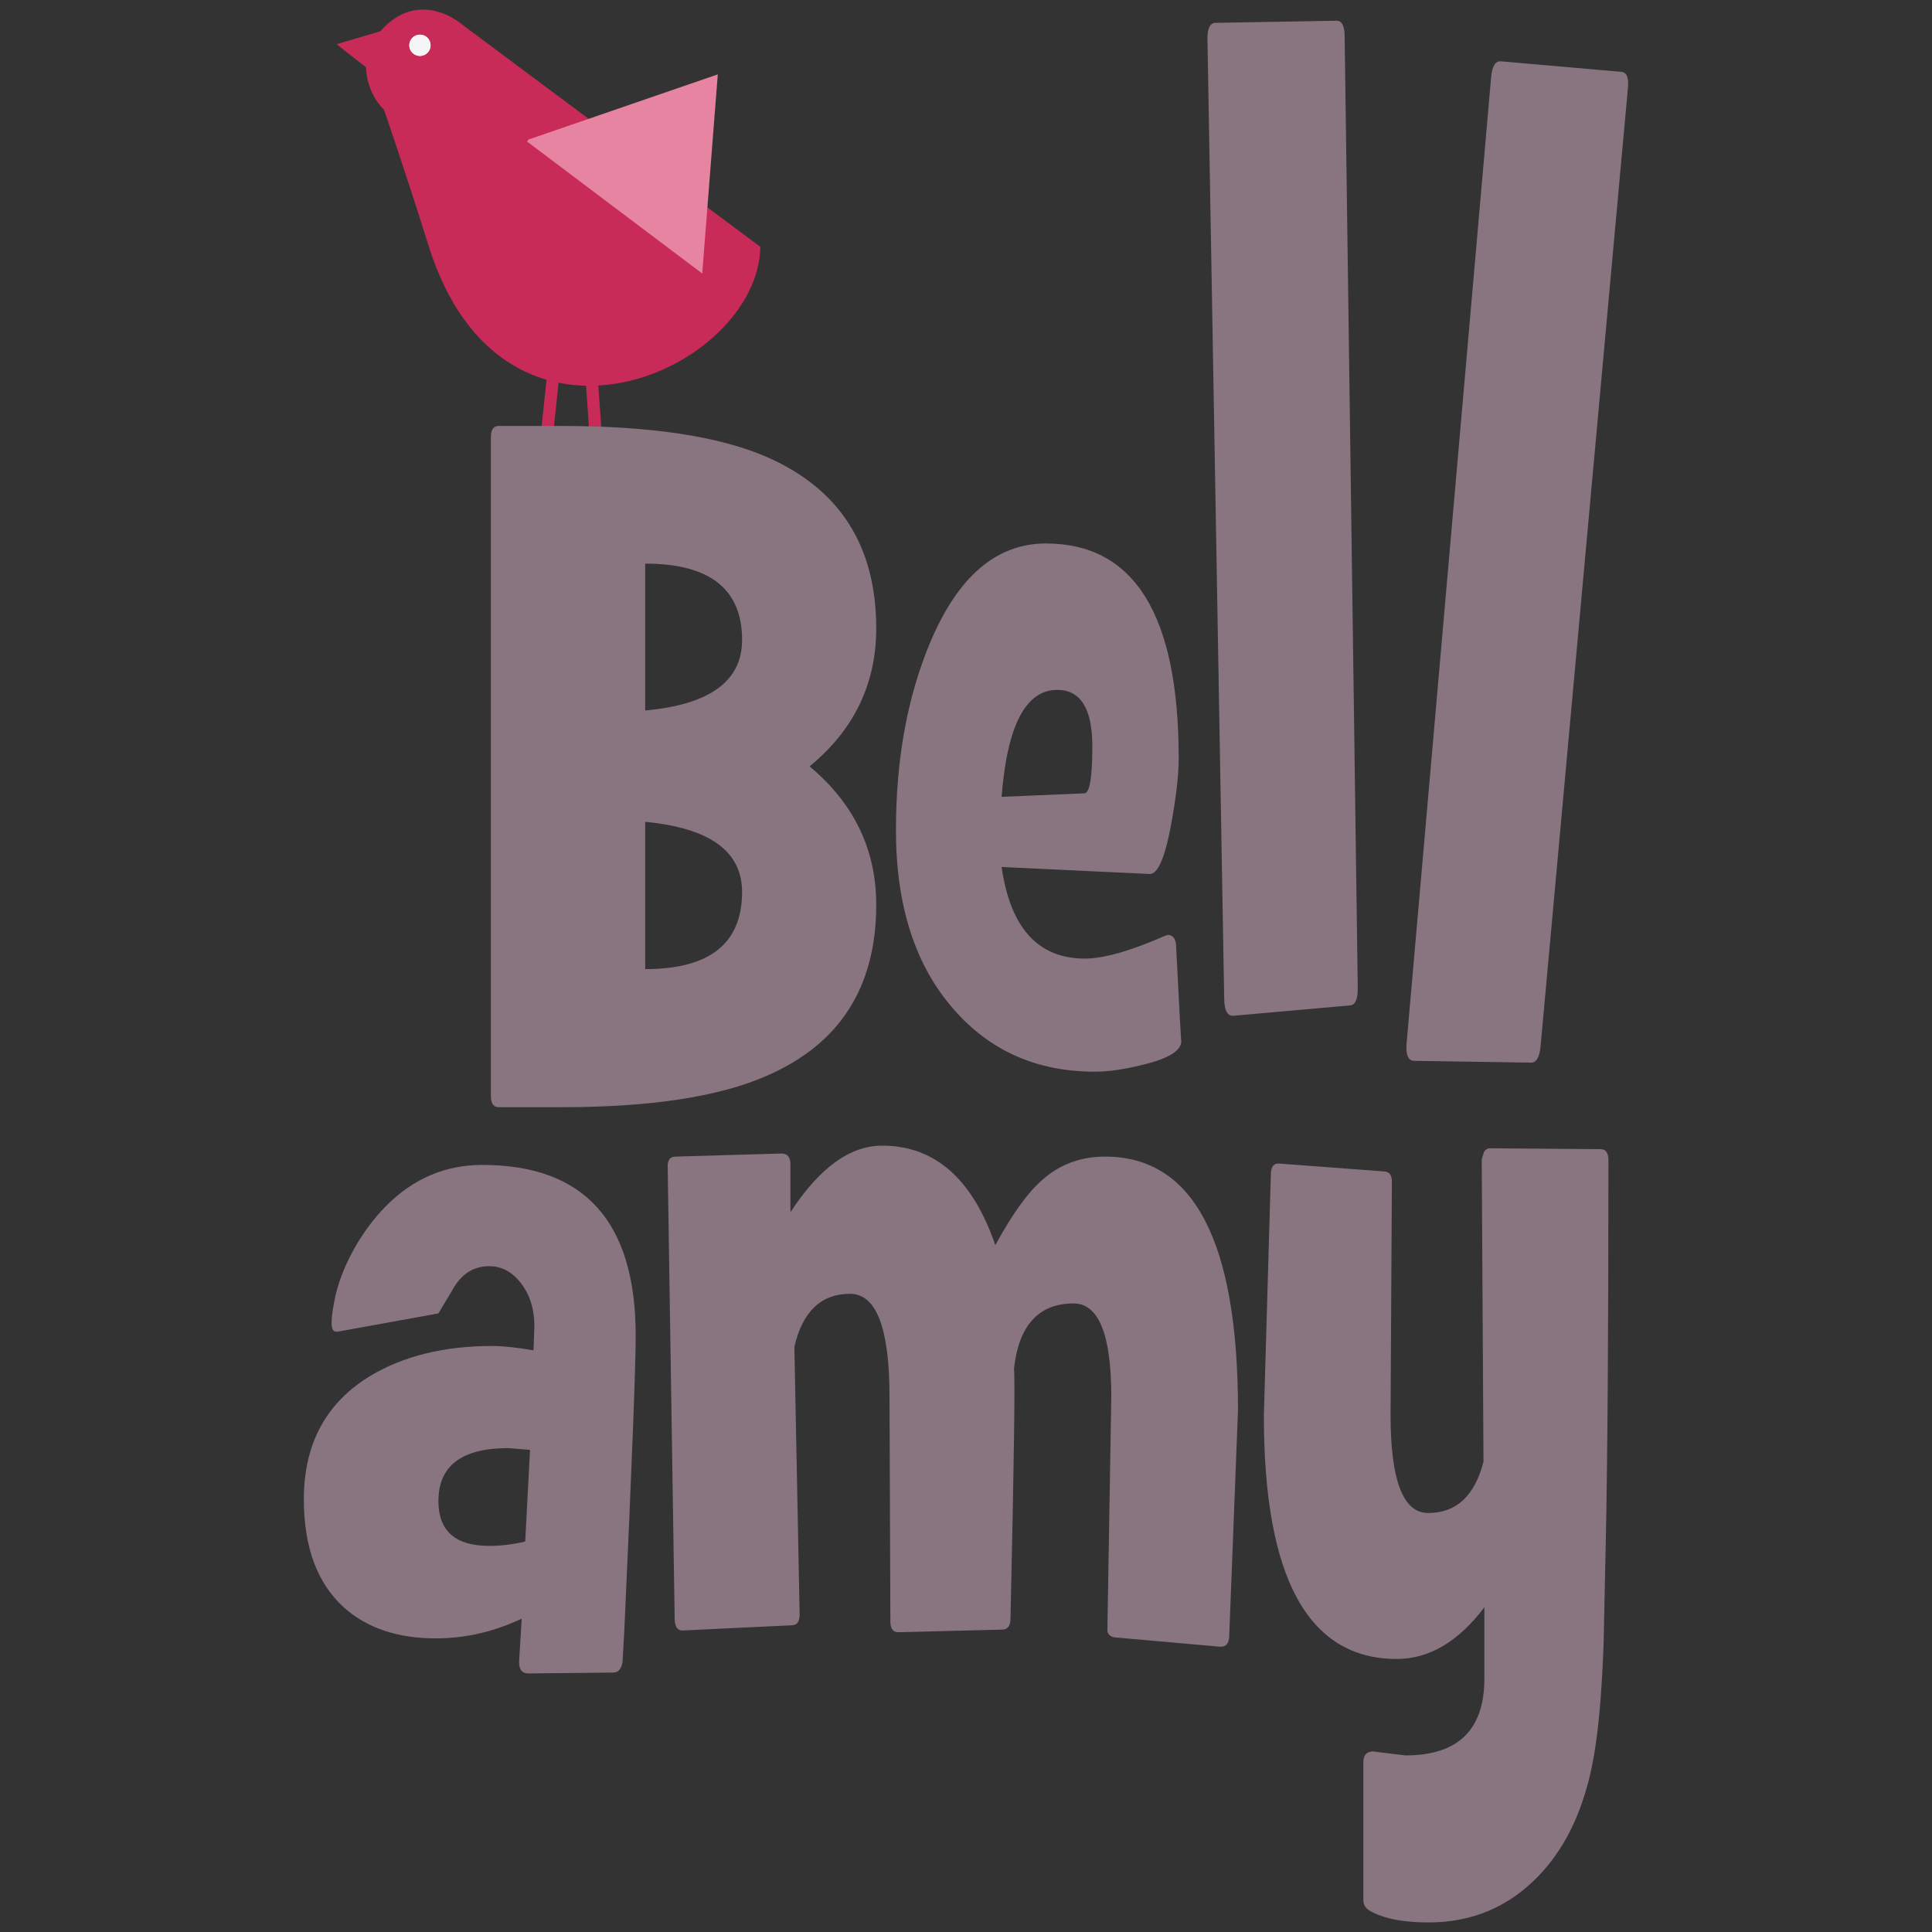
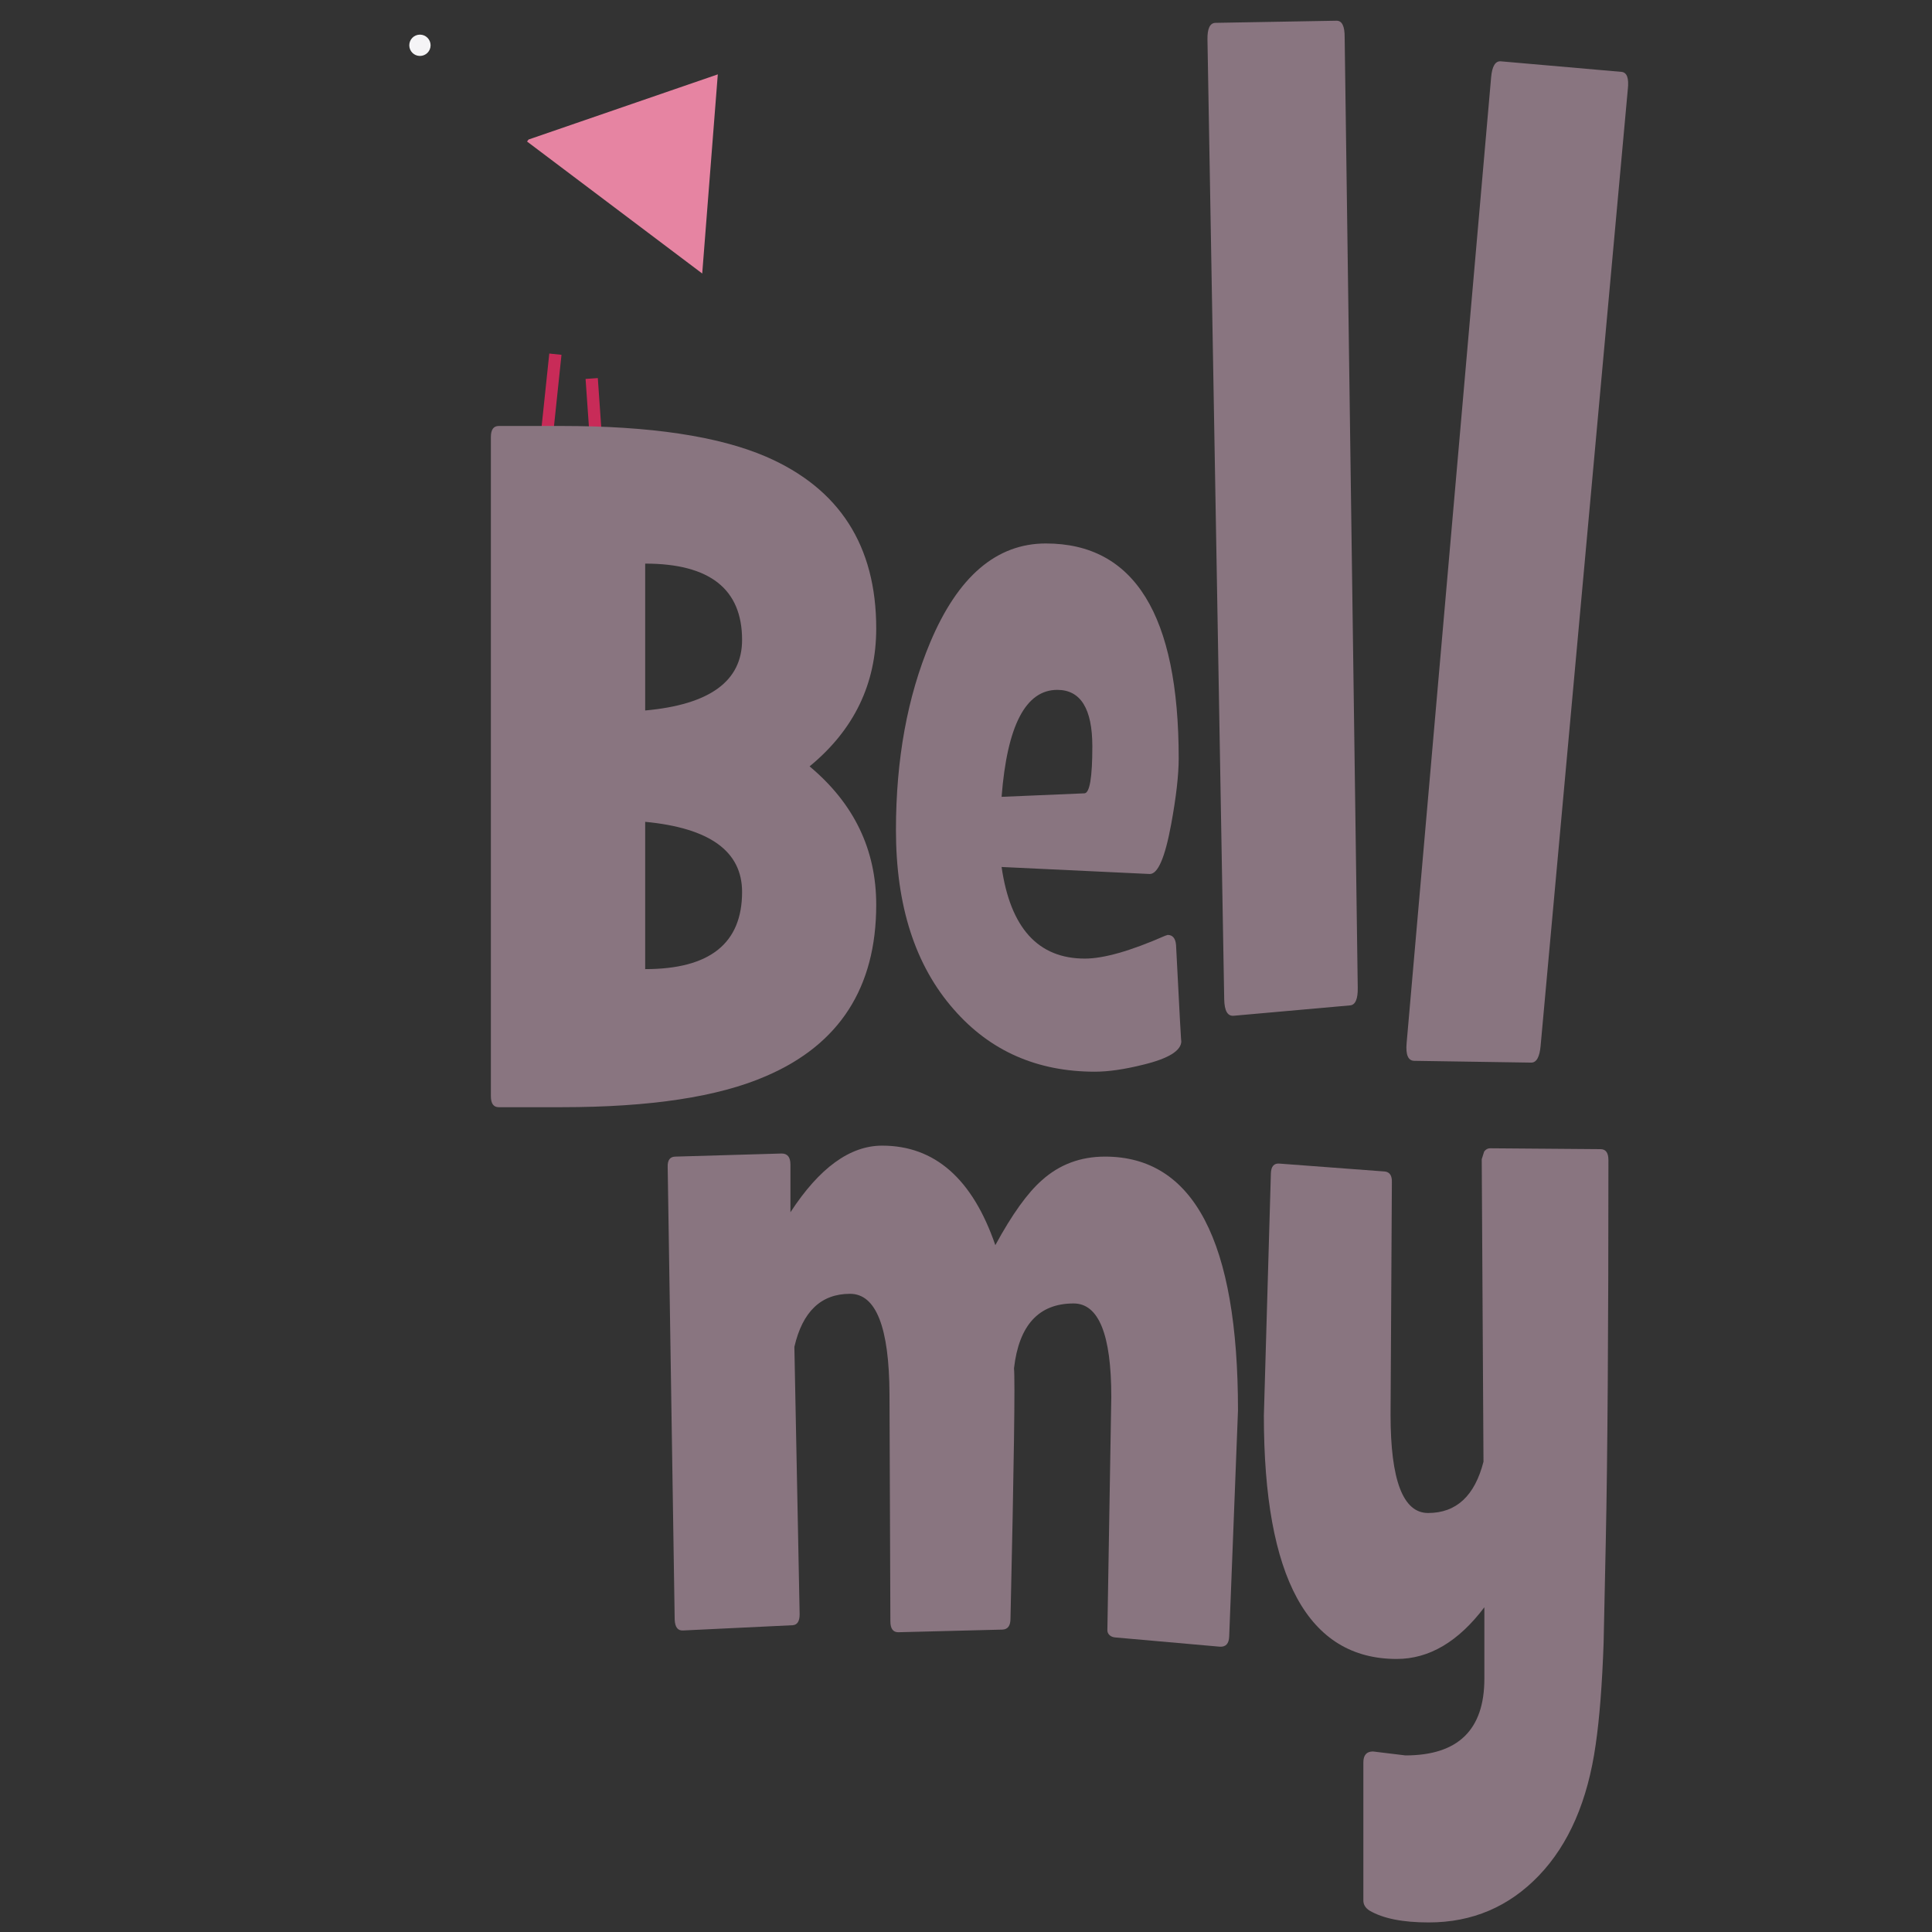
<svg xmlns="http://www.w3.org/2000/svg" version="1.1" width="120pt" height="120pt" viewBox="0 0 120 120">
  <rect x="0" y="0" width="120" height="120" fill="#333333" stroke="none" />
  <g enable-background="new">
    <clipPath id="cp0">
      <path d="M 0 0 L 0 120 L 120 120 L 120 0 Z " />
    </clipPath>
    <g clip-path="url(#cp0)">
      <g id="Layer-1" data-name="Default">
        <path d="M 34.117 21.959 L 34.875 22.038 L 34.399 26.57 L 33.641 26.49 Z " fill="#c82b58" />
        <path d="M 36.371 23.536 L 37.131 23.483 L 37.449 28.028 L 36.689 28.081 Z " fill="#c82b58" />
-         <path d="M 47.227 15.331 C 47.1 23.015 31.299 30.139 26.629 15.292 C 25.132 10.532 23.866 6.835 23.851 6.82 C 22.708 5.676 22.732 4.179 22.732 4.179 L 20.904 2.745 L 23.615 1.946 C 26.097 -.864 28.777 1.579 28.777 1.579 Z " fill="#c82b58" />
        <path d="M 68.636 71.839 C 74.142 71.839 76.894 77.094 76.894 87.603 L 76.347 101.653 C 76.329 102.089 76.139 102.297 75.775 102.28 L 69.299 101.707 C 68.953 101.689 68.781 101.472 68.781 101.263 L 69.025 86.76 C 69.025 82.893 68.245 80.96 66.684 80.96 C 64.523 80.96 63.289 82.304 62.981 84.989 C 63.053 85.734 62.981 90.916 62.763 100.537 C 62.763 100.973 62.6 101.2 62.273 101.217 L 55.793 101.381 C 55.466 101.381 55.303 101.154 55.303 100.7 L 55.248 86.596 C 55.23 82.439 54.413 80.361 52.798 80.361 C 51 80.361 49.848 81.459 49.34 83.655 L 49.667 100.264 C 49.667 100.7 49.521 100.927 49.231 100.945 L 42.424 101.272 C 42.097 101.291 41.924 101.064 41.906 100.591 L 41.471 72.492 C 41.453 72.056 41.616 71.839 41.961 71.839 L 48.55 71.647 C 48.913 71.647 49.095 71.875 49.095 72.329 L 49.095 75.296 C 50.893 72.538 52.792 71.158 54.791 71.158 C 58.061 71.158 60.405 73.218 61.822 77.339 C 62.858 75.433 63.821 74.089 64.712 73.309 C 65.802 72.329 67.11 71.839 68.636 71.839 Z " fill="#897580" />
        <path d="M 100.71 4.464 C 101.053 4.494 101.185 4.855 101.106 5.548 L 95.69 64.959 C 95.629 65.654 95.435 66.001 95.107 66.001 L 87.846 65.89 C 87.464 65.886 87.305 65.523 87.367 64.8 L 92.616 4.805 C 92.677 4.112 92.879 3.778 93.223 3.809 Z " fill="#897580" />
        <path d="M 83.011 1.287 C 83.356 1.281 83.524 1.623 83.519 2.313 L 84.332 61.36 C 84.343 62.05 84.186 62.412 83.861 62.446 L 76.628 63.09 C 76.247 63.125 76.051 62.784 76.038 62.065 L 74.998 2.462 C 74.986 1.773 75.152 1.425 75.497 1.419 Z " fill="#897580" />
        <path d="M 99.412 71.376 C 99.739 71.376 99.902 71.603 99.902 72.056 C 99.902 82.694 99.847 90.571 99.739 95.69 L 99.603 102.061 C 99.512 104.639 99.348 106.736 99.112 108.351 C 98.622 111.836 97.446 114.55 95.586 116.492 C 93.726 118.434 91.443 119.406 88.739 119.406 C 87.122 119.406 85.897 119.161 85.063 118.67 C 84.808 118.508 84.681 118.298 84.681 118.044 L 84.681 109.468 C 84.681 109.014 84.88 108.787 85.281 108.787 L 86.288 108.91 L 87.295 109.032 C 90.563 109.032 92.197 107.443 92.197 104.267 L 92.197 99.829 C 90.581 101.971 88.766 103.041 86.751 103.041 C 81.251 103.041 78.501 98.004 78.501 87.93 L 78.937 72.873 C 78.954 72.438 79.136 72.238 79.481 72.274 L 86.016 72.764 C 86.324 72.8 86.469 73.028 86.452 73.445 L 86.37 87.876 C 86.37 91.942 87.146 93.975 88.701 93.975 C 90.453 93.975 91.599 92.913 92.142 90.79 L 92.033 72.002 L 92.183 71.526 C 92.283 71.389 92.406 71.322 92.55 71.322 Z " fill="#897580" />
-         <path d="M 29.954 72.356 C 36.307 72.356 39.484 75.89 39.484 82.957 C 39.484 84.883 39.247 91.005 38.775 101.324 L 38.666 103.232 C 38.593 103.668 38.403 103.886 38.095 103.886 L 32.812 103.94 C 32.431 103.94 32.241 103.705 32.241 103.233 L 32.322 101.871 L 32.404 100.537 C 30.679 101.354 28.9 101.763 27.067 101.763 C 24.707 101.763 22.81 101.127 21.377 99.856 C 19.706 98.349 18.872 96.108 18.872 93.131 C 18.872 89.682 20.251 87.123 23.01 85.453 C 25.079 84.219 27.602 83.601 30.58 83.601 C 31.233 83.601 32.086 83.692 33.139 83.873 L 33.193 82.368 C 33.193 81.328 32.921 80.447 32.377 79.727 C 31.832 79.006 31.169 78.645 30.389 78.645 C 29.409 78.645 28.651 79.131 28.116 80.098 L 27.231 81.578 L 21.023 82.703 C 20.623 82.775 20.423 82.547 20.787 80.709 C 21.15 78.871 22.325 76.565 24.004 74.881 C 25.683 73.198 27.666 72.356 29.954 72.356 Z M 32.622 95.745 L 32.921 90.054 L 31.56 89.945 C 28.674 89.945 27.231 91.044 27.231 93.24 C 27.231 95.092 28.283 96.017 30.389 96.017 C 31.133 96.017 31.878 95.926 32.622 95.745 Z " fill="#897580" />
        <path d="M 73.046 58.696 C 73.265 63.016 73.375 65.004 73.375 64.659 C 73.375 65.258 72.585 65.748 71.006 66.13 C 69.844 66.42 68.846 66.565 68.011 66.565 C 64.417 66.565 61.494 65.277 59.243 62.698 C 56.847 59.976 55.649 56.264 55.649 51.562 C 55.649 47.17 56.357 43.285 57.773 39.909 C 59.498 35.806 61.893 33.756 64.961 33.756 C 70.462 33.756 73.211 38.203 73.211 47.097 C 73.211 48.132 73.056 49.493 72.746 51.181 C 72.363 53.269 71.916 54.304 71.405 54.285 L 62.211 53.85 C 62.758 57.644 64.482 59.54 67.382 59.54 C 68.55 59.54 70.209 59.069 72.362 58.124 L 72.526 58.07 C 72.836 58.07 73.01 58.279 73.046 58.696 Z M 67.357 49.275 C 67.684 49.257 67.847 48.286 67.847 46.362 C 67.847 44.02 67.121 42.849 65.669 42.849 C 63.708 42.849 62.555 45.064 62.211 49.493 Z " fill="#897580" />
        <path d="M 50.285 47.601 C 53.044 49.905 54.424 52.771 54.424 56.199 C 54.424 61.333 52.142 64.879 47.578 66.839 C 44.626 68.126 40.397 68.77 34.892 68.77 L 30.979 68.77 C 30.654 68.77 30.49 68.543 30.49 68.089 L 30.49 27.139 C 30.49 26.686 30.654 26.458 30.979 26.458 L 34.892 26.458 C 40.397 26.458 44.626 27.093 47.578 28.363 C 52.142 30.34 54.424 33.896 54.424 39.03 C 54.424 42.476 53.044 45.333 50.285 47.601 Z M 40.074 60.194 C 44.086 60.194 46.092 58.597 46.092 55.401 C 46.092 52.878 44.086 51.427 40.074 51.045 Z M 40.074 44.129 C 44.086 43.766 46.092 42.305 46.092 39.746 C 46.092 36.587 44.086 35.007 40.074 35.007 Z " fill="#897580" />
        <path d="M 32.736 8.79 L 32.829 8.666 L 44.584 4.619 L 43.616 16.988 Z " fill="#e684a2" />
-         <path d="M 26.083 3.475 C 25.717 3.475 25.421 3.179 25.421 2.814 C 25.421 2.448 25.717 2.151 26.083 2.151 C 26.448 2.151 26.745 2.448 26.745 2.814 C 26.745 3.179 26.448 3.475 26.083 3.475 Z " fill="#f5f4f6" />
        <path d="M 26.083 3.475 C 25.717 3.475 25.421 3.179 25.421 2.814 C 25.421 2.448 25.717 2.151 26.083 2.151 C 26.448 2.151 26.745 2.448 26.745 2.814 C 26.745 3.179 26.448 3.475 26.083 3.475 Z " fill="#f5f4f6" />
      </g>
    </g>
  </g>
</svg>